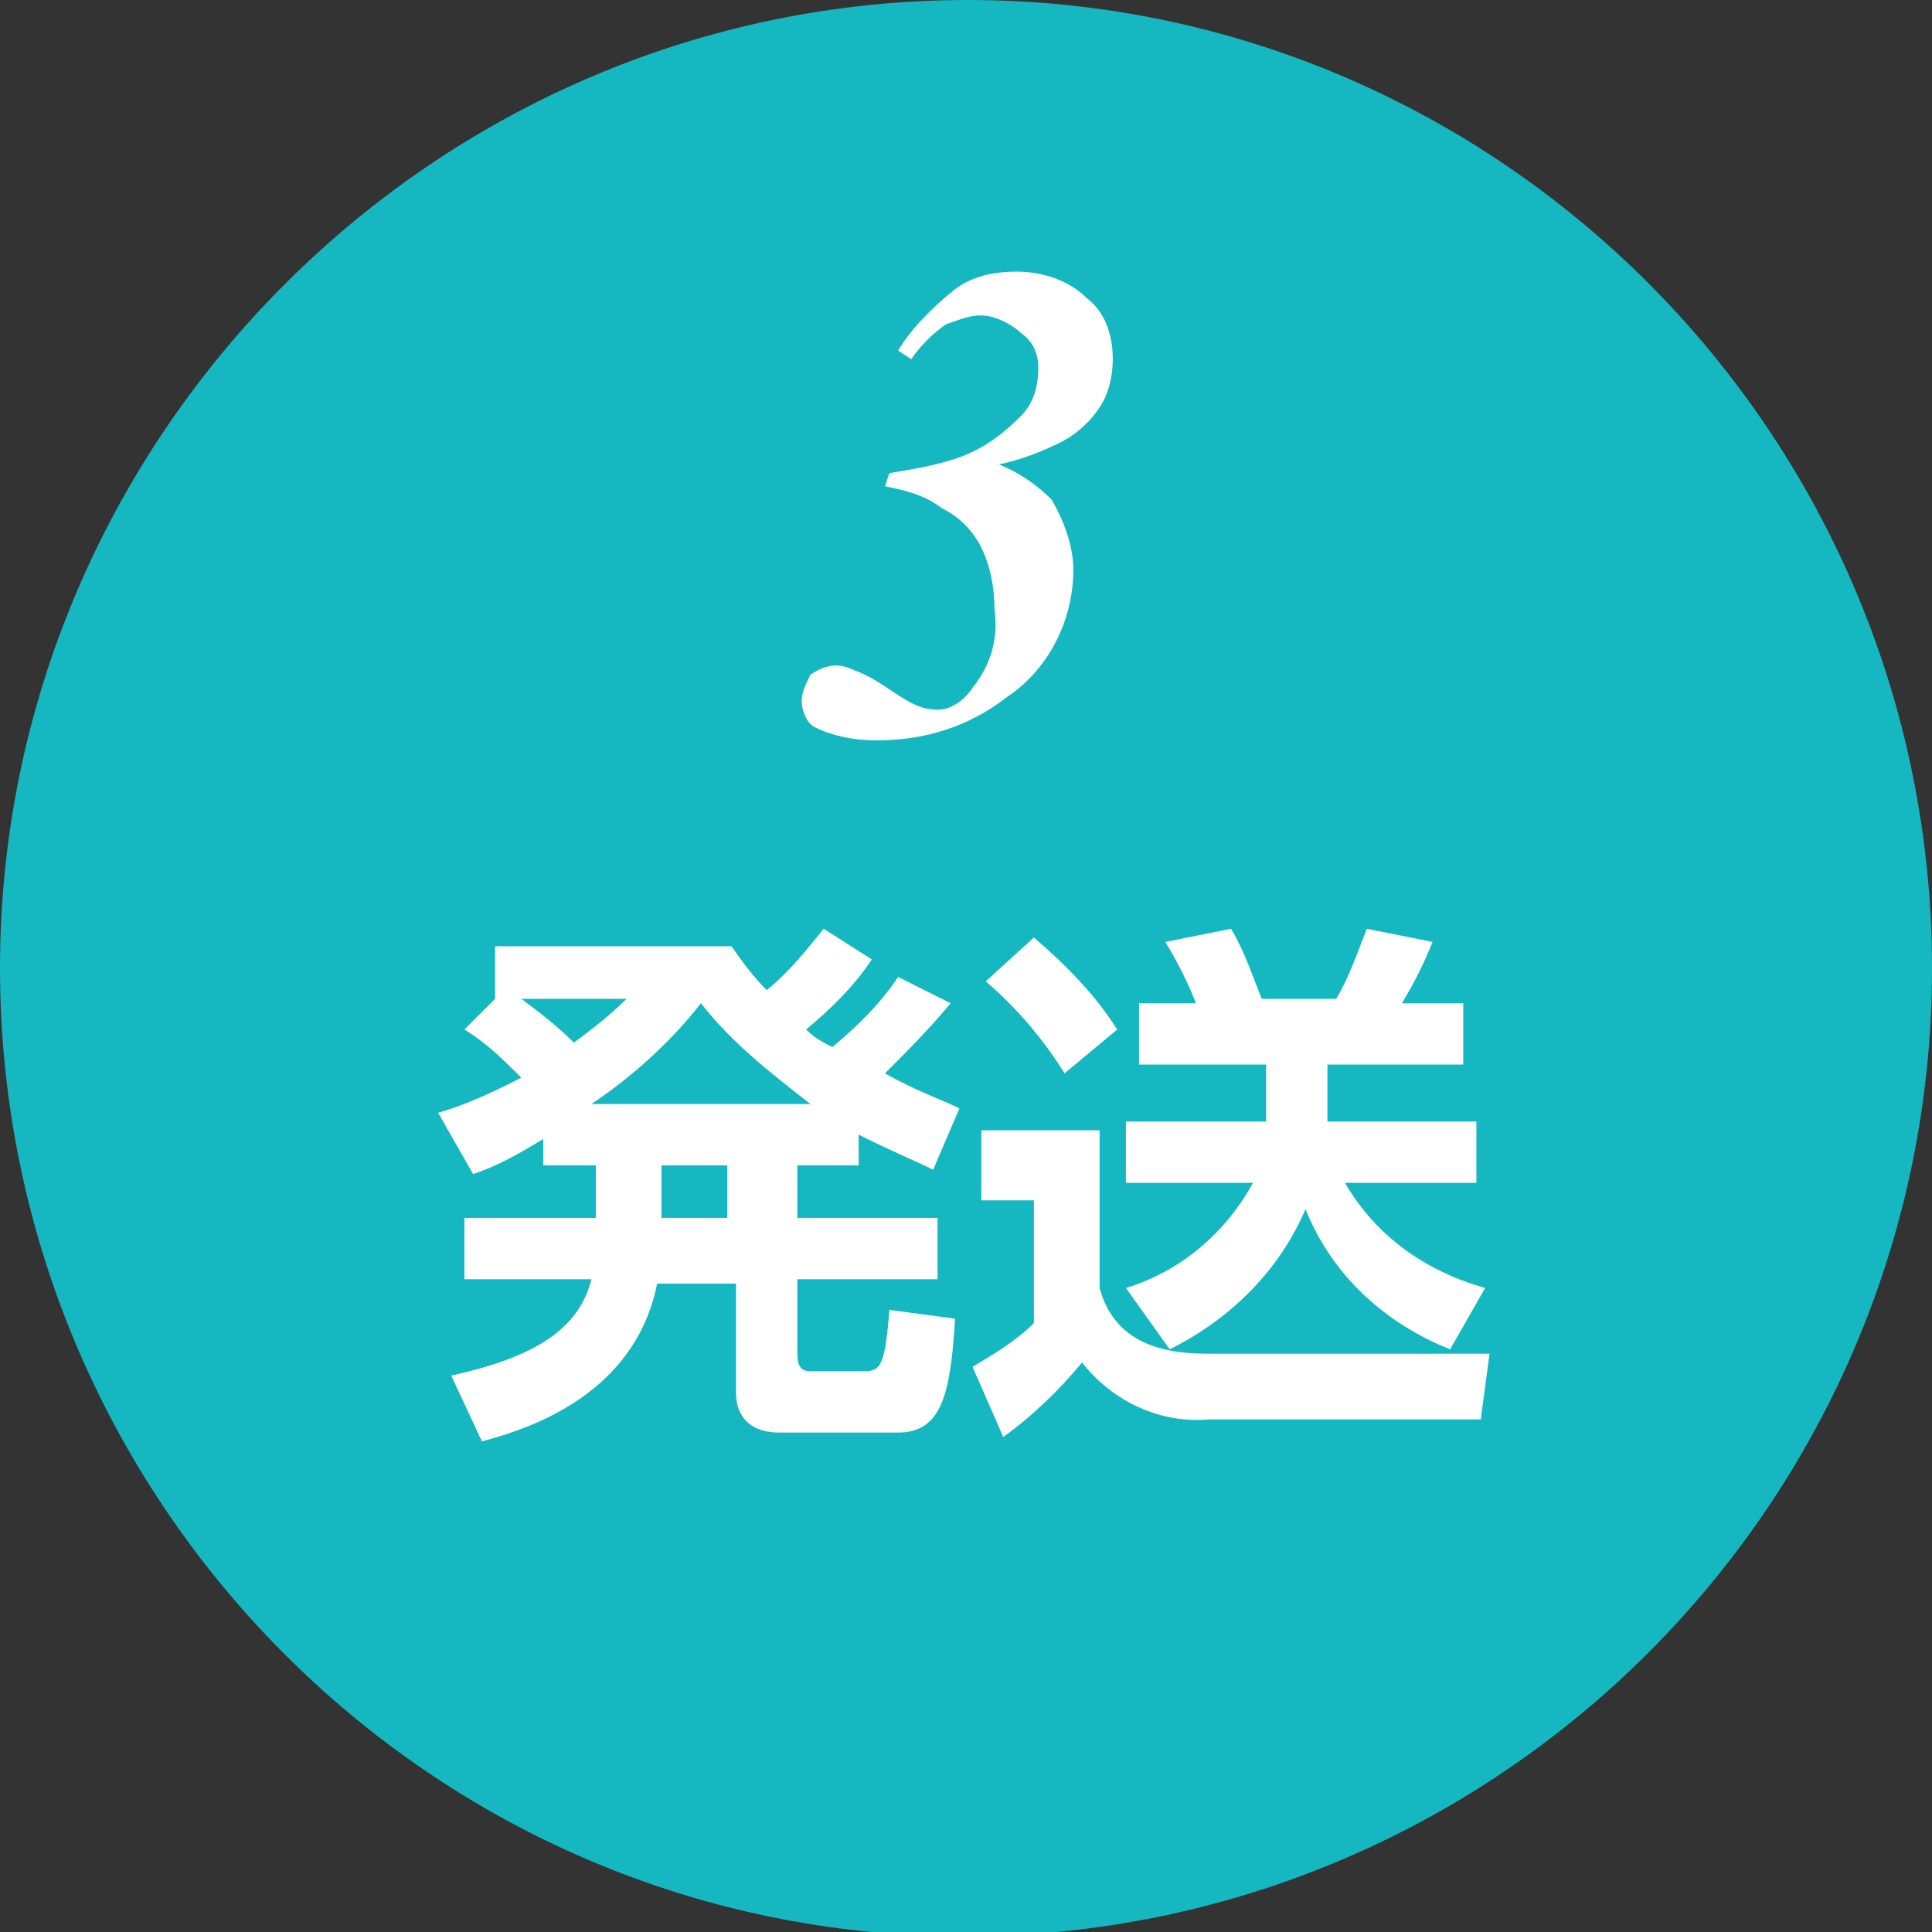
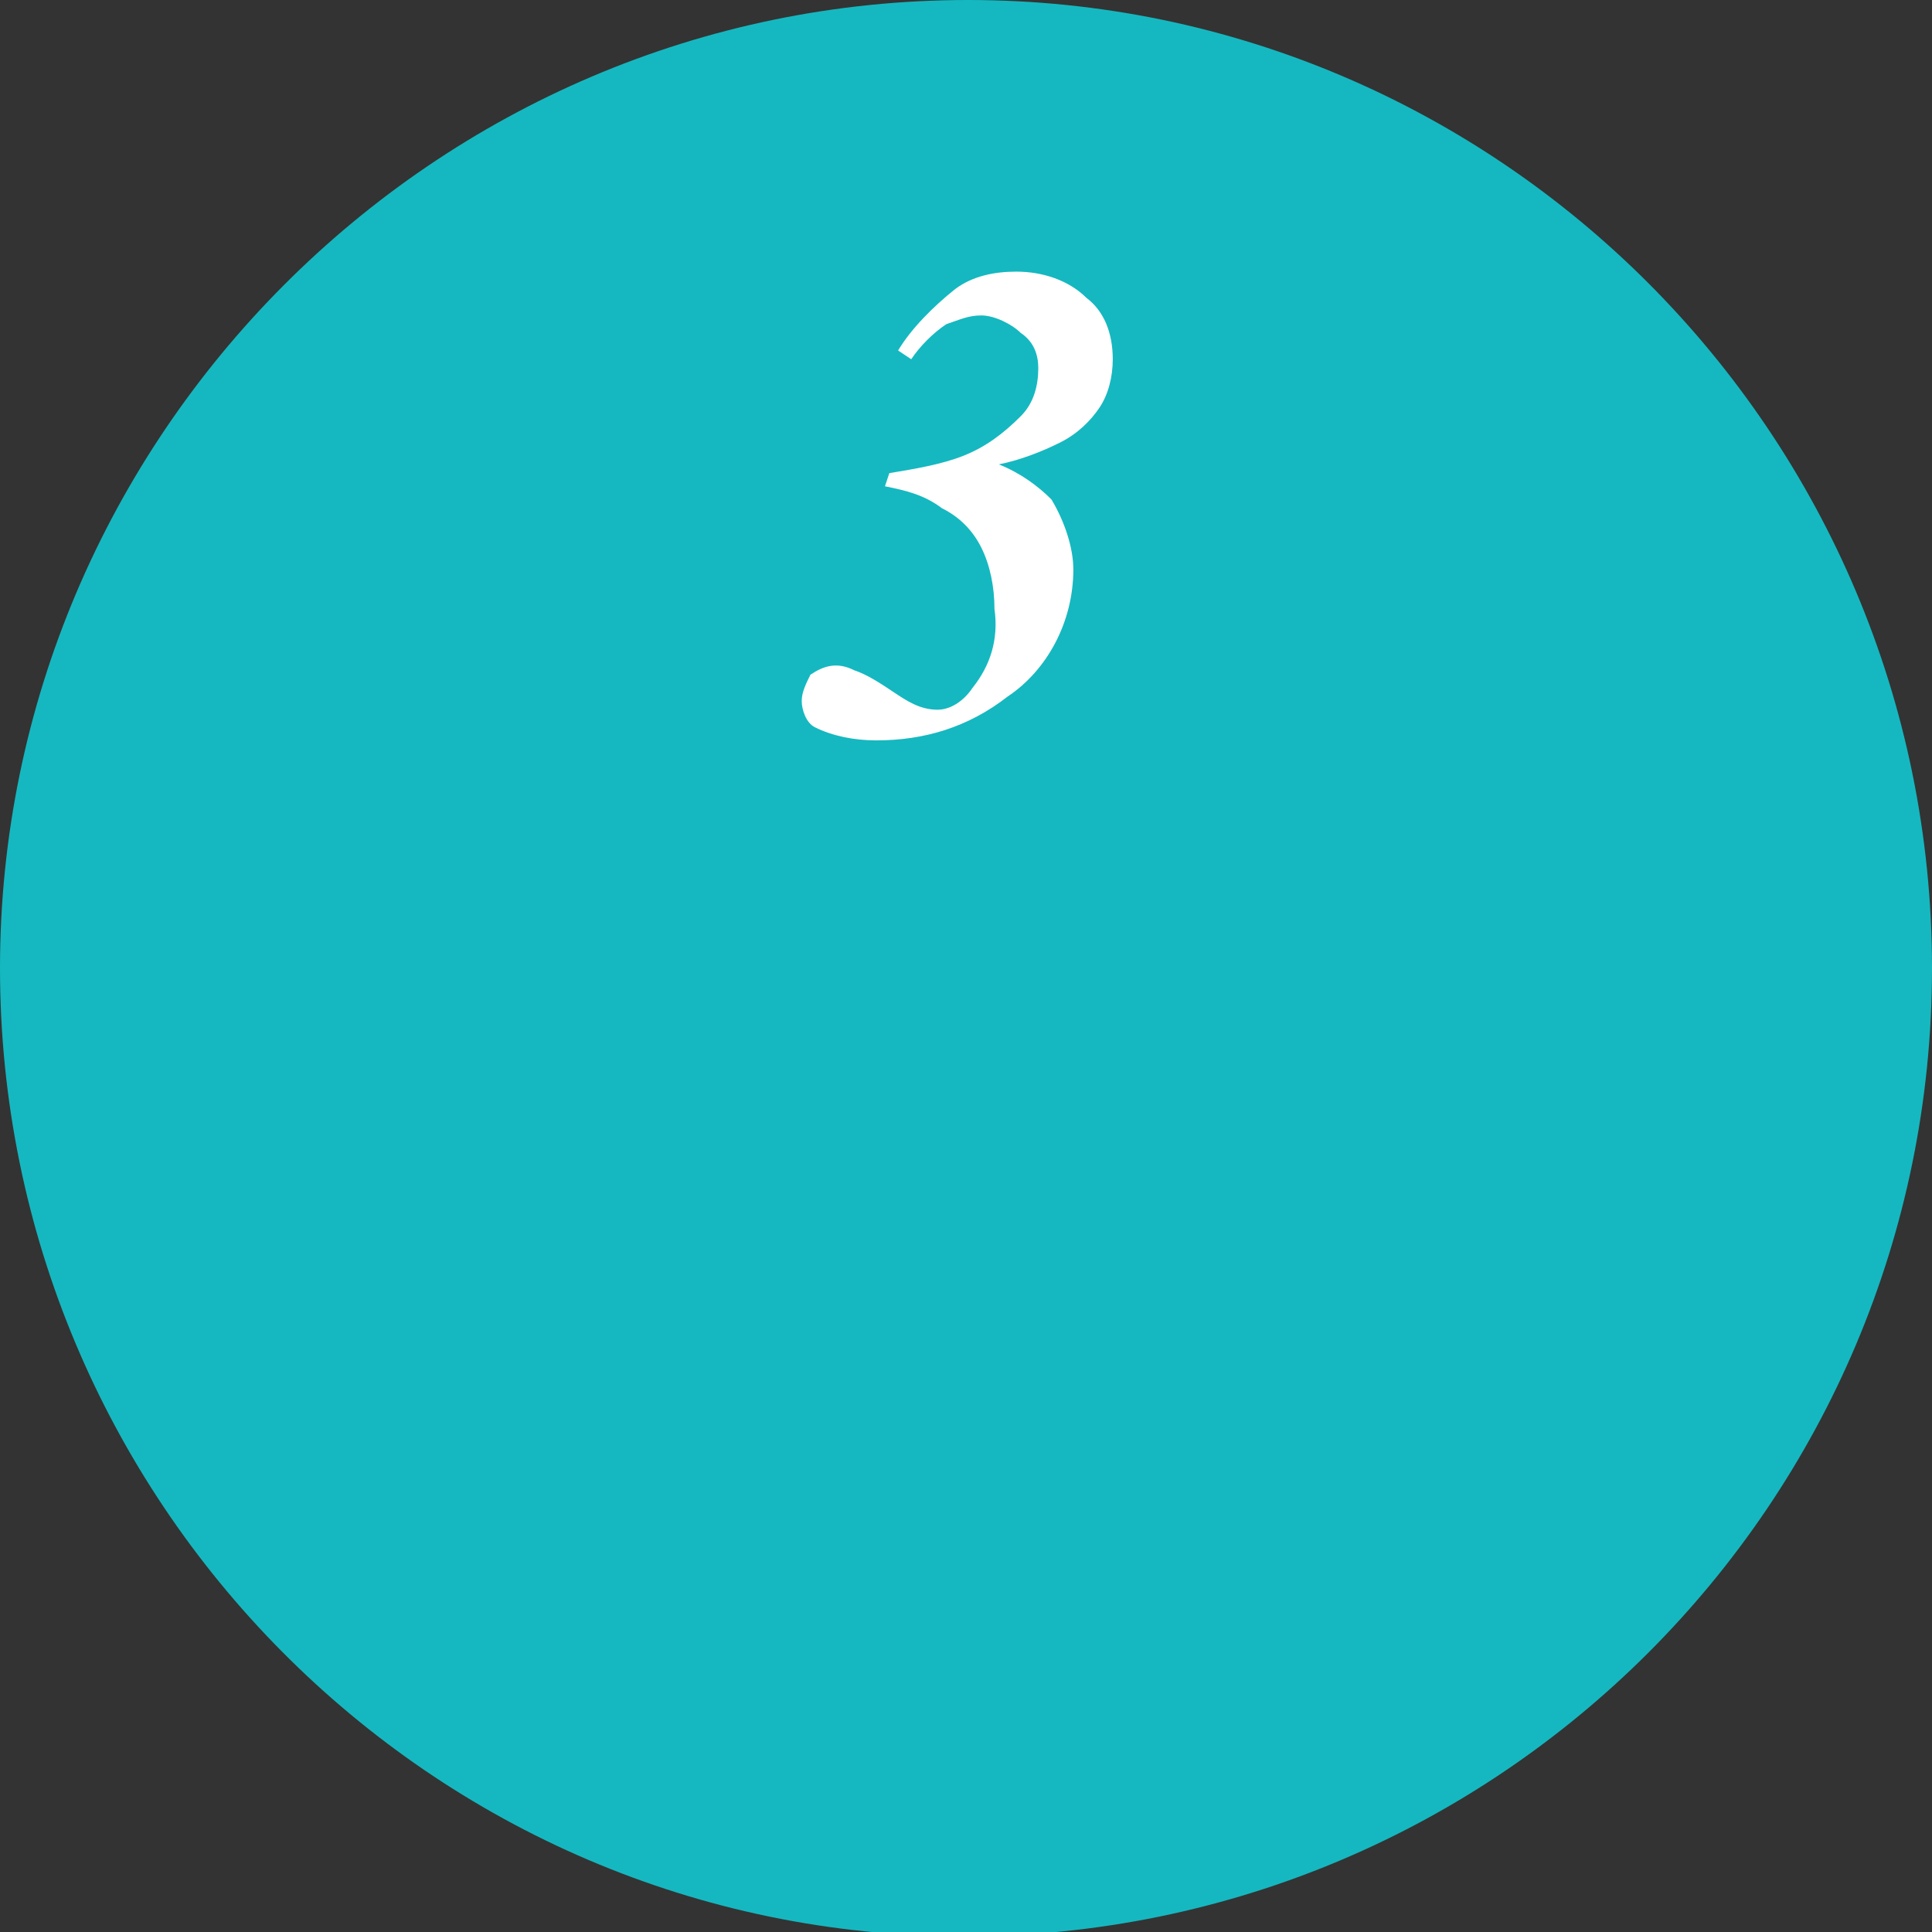
<svg xmlns="http://www.w3.org/2000/svg" version="1.1" id="レイヤー_1" x="0px" y="0px" viewBox="0 0 44.1 44.1" style="enable-background:new 0 0 44.1 44.1;" xml:space="preserve">
  <rect x="0" y="0" width="44.1" height="44.1" fill="#333333" stroke="none" />
  <style type="text/css">
	.st0{fill:#15B8C0;}
	.st1{fill:#FFFFFF;}
</style>
  <g id="レイヤー_2_00000082326321397494015890000010699734460698263730_">
    <g id="guide_all">
      <path class="st0" d="M44.1,22.1c0,12.2-9.9,22.1-22.1,22.1S0,34.2,0,22.1S9.9,0,22.1,0l0,0C34.2,0,44.1,9.9,44.1,22.1z" />
-       <path class="st1" d="M21.7,22.9c-0.5,0.6-1,1.1-1.5,1.6c0.7,0.4,1.3,0.6,1.7,0.8l-0.6,1.4c-0.4-0.2-0.9-0.4-1.7-0.8v0.7h-1.4v1.2    h3.2v1.4h-3.2v1.7c0,0.3,0.1,0.4,0.3,0.4h1.2c0.4,0,0.5-0.1,0.6-1.4l1.5,0.2c-0.1,1.7-0.3,2.6-1.3,2.6h-2.7c-0.8,0-1-0.5-1-0.9    v-2.5H15c-0.2,1-0.9,2.8-4,3.6l-0.7-1.5c1.8-0.4,2.9-1,3.2-2.2h-2.9v-1.4h3v-1.2h-1.2V26c-0.5,0.3-1,0.6-1.6,0.8L10,25.4    c0.7-0.2,1.3-0.5,1.9-0.8c-0.4-0.4-0.8-0.8-1.3-1.1l0.7-0.7v-1.2h5.4c0.2,0.3,0.5,0.7,0.8,1c0.5-0.4,0.9-0.9,1.3-1.4l1.1,0.7    c-0.4,0.6-0.9,1.1-1.5,1.6c0.2,0.2,0.4,0.3,0.6,0.4c0.6-0.5,1.1-1,1.5-1.6L21.7,22.9z M11.9,22.8c0.4,0.3,0.8,0.6,1.2,1    c0.4-0.3,0.8-0.6,1.2-1H11.9z M18.5,25.2c-0.9-0.7-1.8-1.4-2.5-2.3c-0.7,0.9-1.6,1.7-2.5,2.3H18.5z M15.1,26.6v1.2h1.5v-1.2H15.1z    " />
-       <path class="st1" d="M22.5,25.8h2.6v3.6c0.4,1.5,1.9,1.5,2.6,1.5H34l-0.2,1.5h-6.2c-1.1,0.1-2.2-0.4-2.9-1.3    c-0.5,0.6-1.1,1.2-1.8,1.7l-0.7-1.6c0.5-0.3,1-0.6,1.4-1v-2.8h-1.2v-1.6H22.5z M23.6,21.4c0.7,0.6,1.4,1.3,1.9,2.1l-1.2,1    c-0.5-0.8-1.1-1.5-1.8-2.1L23.6,21.4z M28.9,25.6v-1.3H26v-1.4h1.3c-0.2-0.5-0.4-0.9-0.7-1.4l1.5-0.3c0.3,0.5,0.5,1.1,0.7,1.6h1.7    c0.3-0.5,0.5-1.1,0.7-1.6l1.5,0.3c-0.2,0.5-0.4,0.9-0.7,1.4h1.4v1.4h-3.1v1.3h3.4V27h-3c0.7,1.2,1.8,2,3.2,2.4l-0.8,1.4    c-1.5-0.6-2.7-1.7-3.3-3.2c-0.6,1.4-1.7,2.5-3.1,3.2l-1-1.4C27,29,28,28.1,28.6,27h-2.9v-1.4H28.9z" />
      <path class="st1" d="M20.2,11.1l0.1-0.3c0.6-0.1,1.2-0.2,1.7-0.4s0.9-0.5,1.3-0.9c0.3-0.3,0.4-0.7,0.4-1.1c0-0.3-0.1-0.6-0.4-0.8    c-0.2-0.2-0.6-0.4-0.9-0.4s-0.5,0.1-0.8,0.2c-0.3,0.2-0.6,0.5-0.8,0.8L20.5,8c0.3-0.5,0.8-1,1.3-1.4c0.4-0.3,0.9-0.4,1.4-0.4    c0.6,0,1.2,0.2,1.6,0.6c0.4,0.3,0.6,0.8,0.6,1.4c0,0.4-0.1,0.8-0.3,1.1c-0.2,0.3-0.5,0.6-0.9,0.8s-0.9,0.4-1.4,0.5    c0.5,0.2,0.9,0.5,1.2,0.8c0.3,0.5,0.5,1.1,0.5,1.6c0,1.2-0.6,2.3-1.5,2.9c-0.9,0.7-1.9,1-3,1c-0.5,0-1-0.1-1.4-0.3    c-0.2-0.1-0.3-0.4-0.3-0.6c0-0.2,0.1-0.4,0.2-0.6c0.3-0.2,0.6-0.3,1-0.1c0.3,0.1,0.6,0.3,0.9,0.5c0.3,0.2,0.6,0.4,1,0.4    c0.3,0,0.6-0.2,0.8-0.5c0.4-0.5,0.6-1.1,0.5-1.8c0-0.5-0.1-1-0.3-1.4c-0.2-0.4-0.5-0.7-0.9-0.9C21.1,11.3,20.7,11.2,20.2,11.1z" />
    </g>
  </g>
</svg>